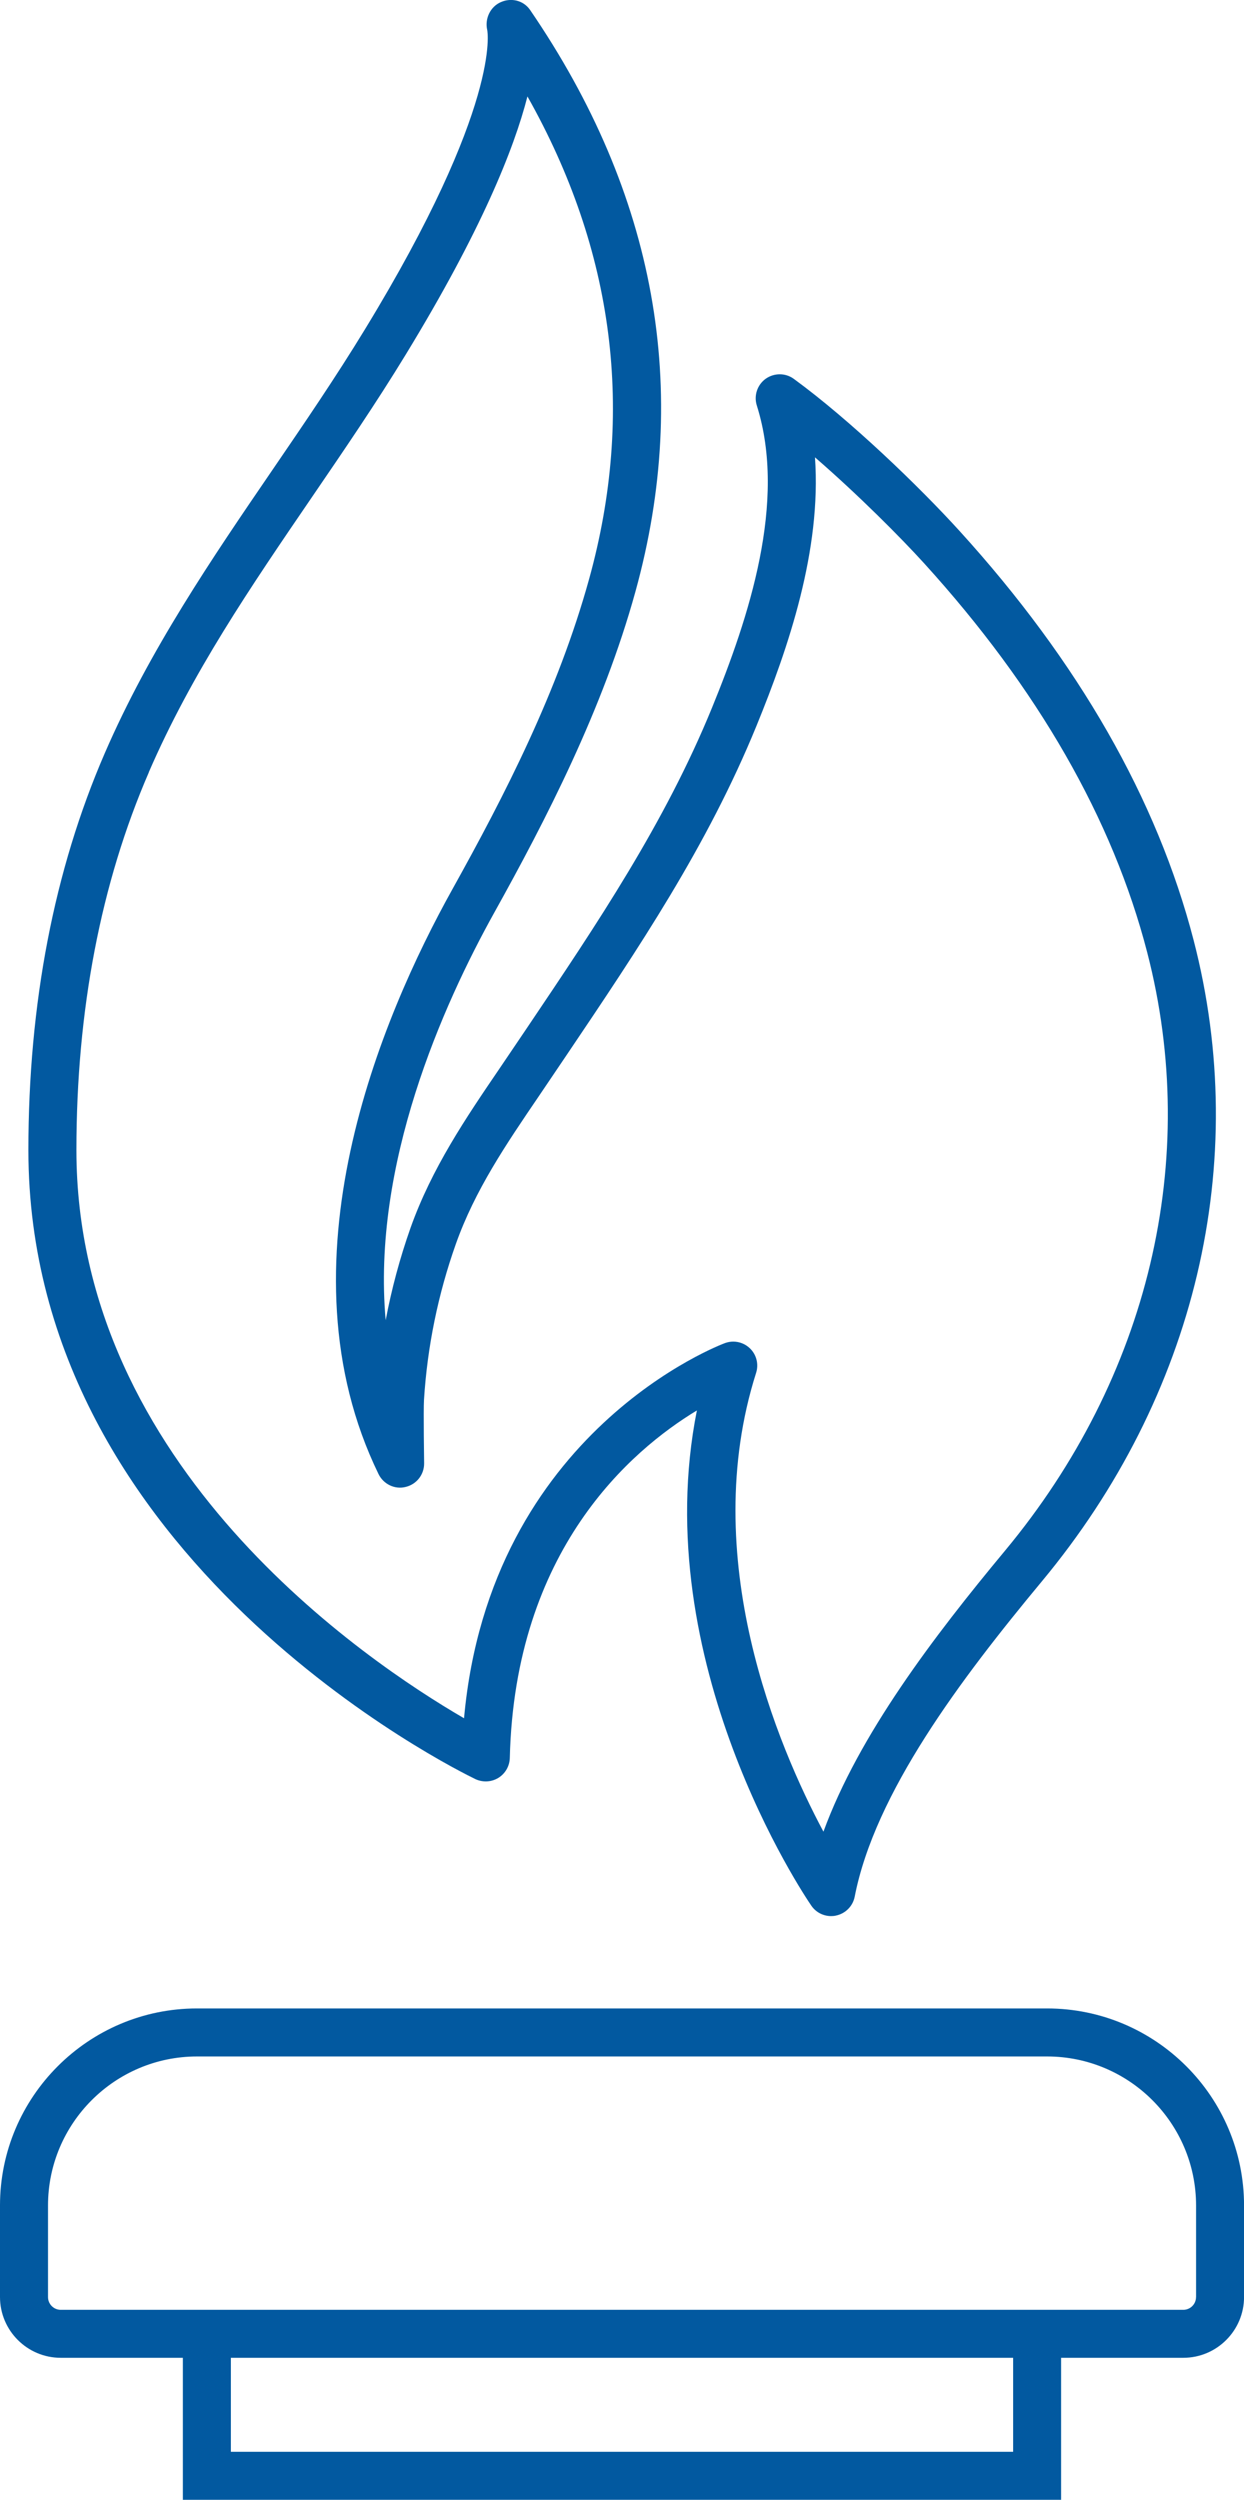
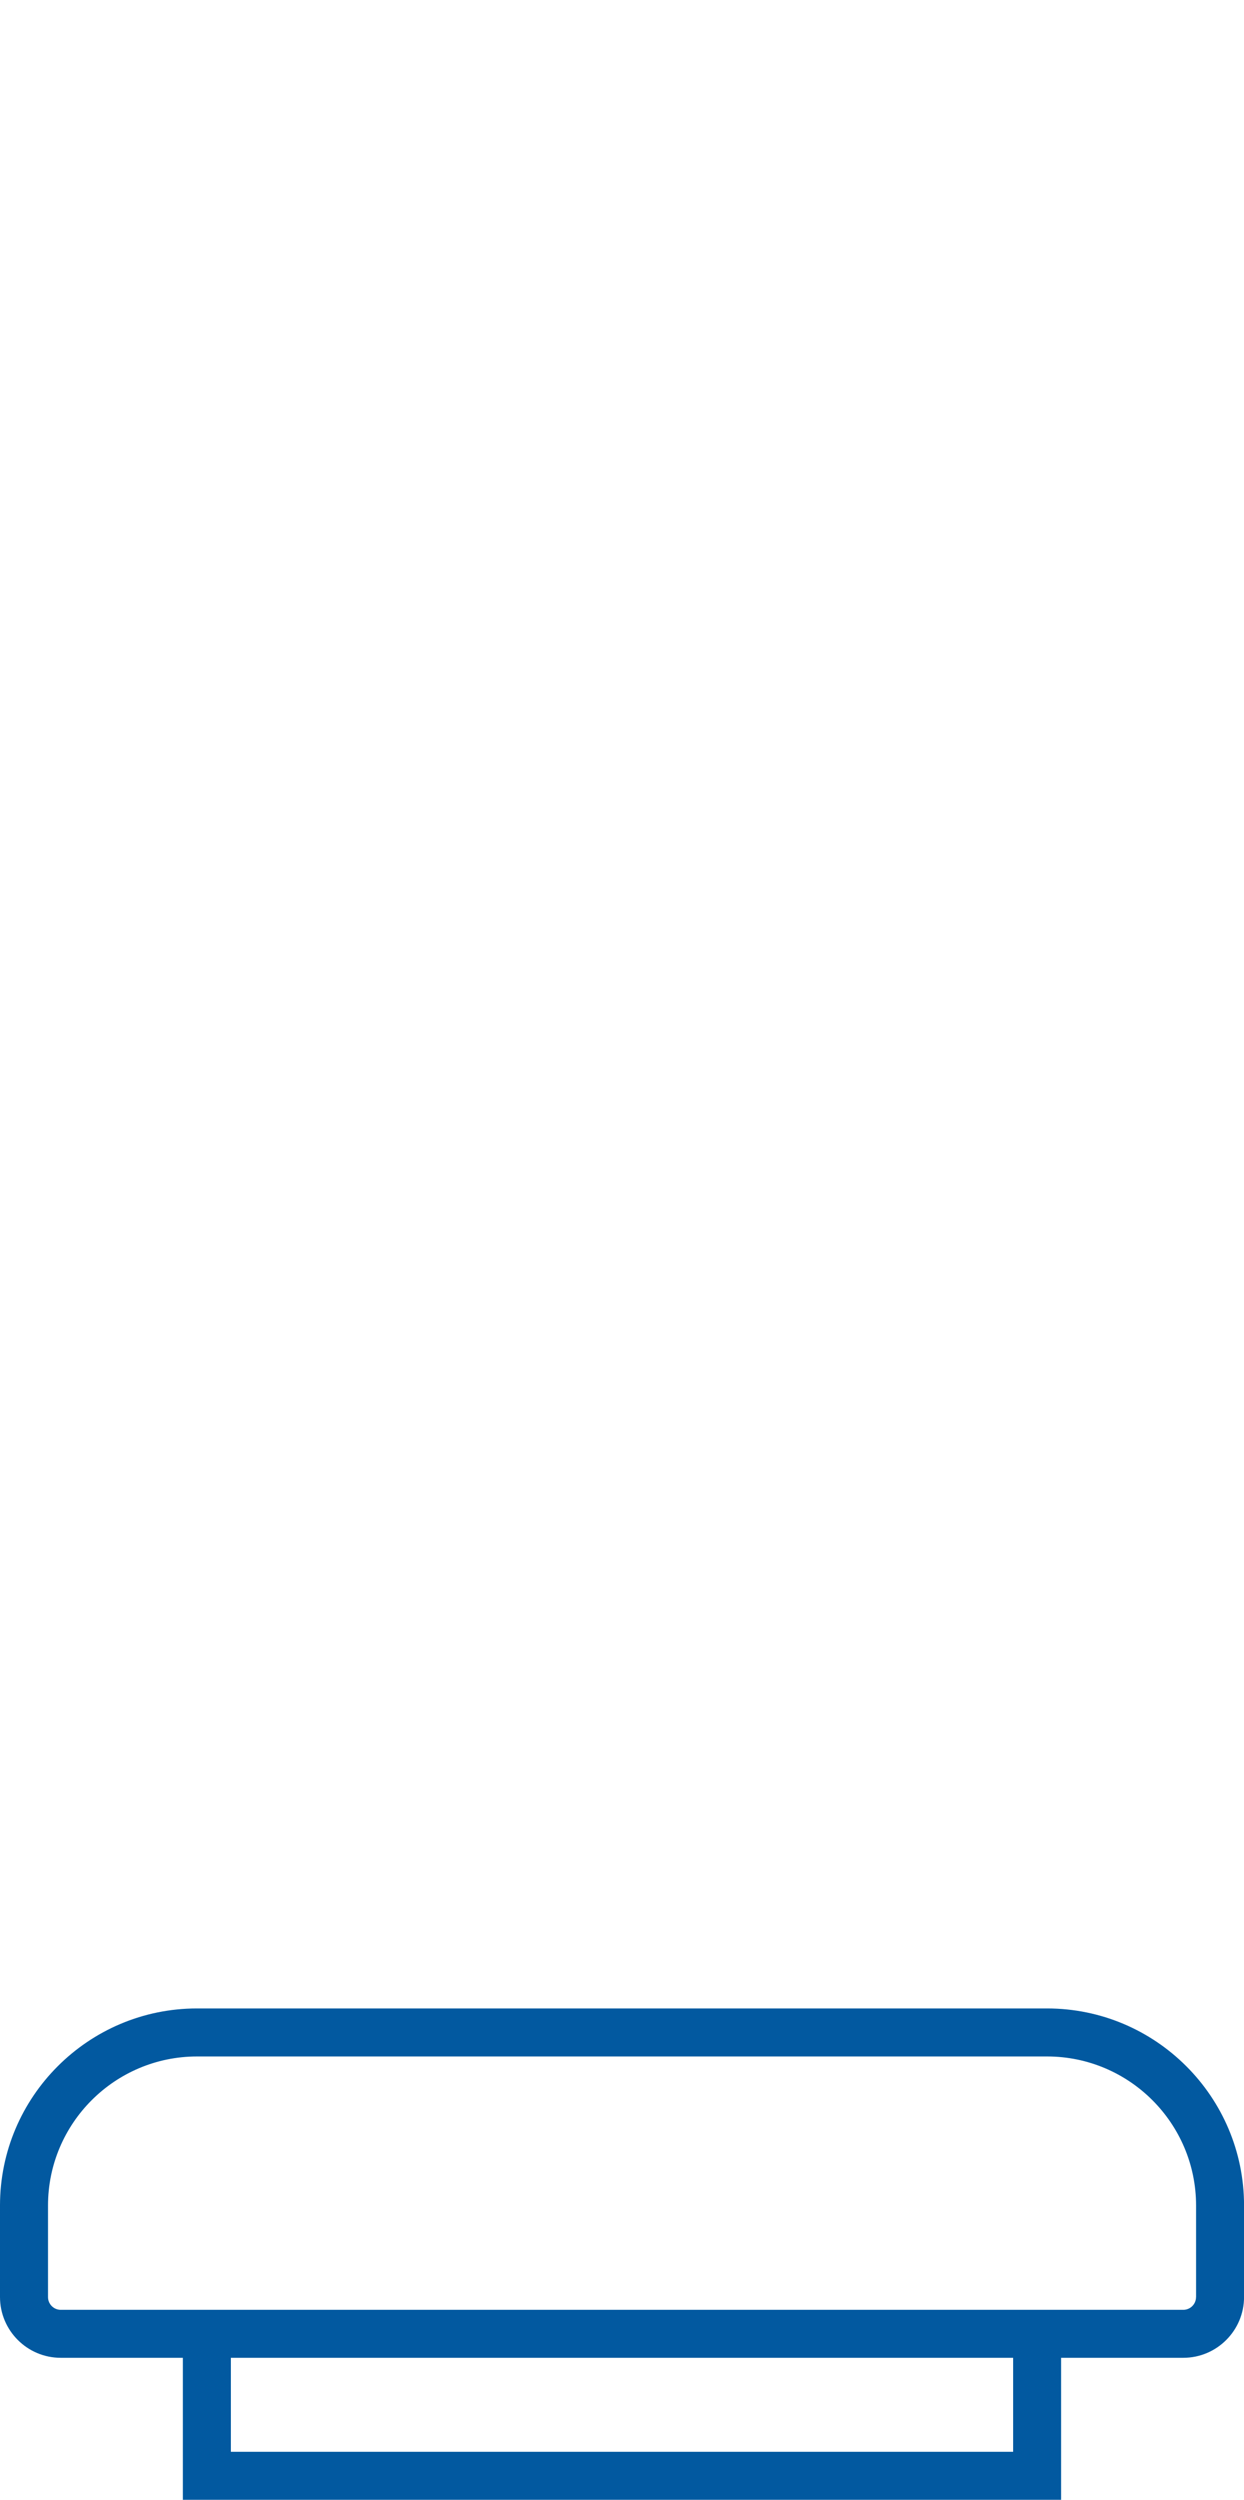
<svg xmlns="http://www.w3.org/2000/svg" id="Ebene_1" data-name="Ebene 1" viewBox="0 0 28.213 56.693">
  <defs>
    <style>
      .cls-1 {
        fill: #0259a0;
        stroke-width: 0px;
      }
    </style>
  </defs>
  <path class="cls-1" d="M23.745,45.549H4.468c-2.464,0-4.468,2.004-4.468,4.468v2.077c0,.76.618,1.378,1.378,1.378h2.769v3.22h19.918v-3.22h2.771c.76,0,1.378-.618,1.378-1.378v-2.077c0-2.464-2.004-4.468-4.468-4.468ZM22.976,55.604H5.236v-2.132h17.741v2.132ZM27.125,52.095c0,.16-.13.289-.289.289H1.378c-.16,0-.289-.13-.289-.289v-2.077c0-1.864,1.516-3.38,3.38-3.38h19.277c1.864,0,3.38,1.516,3.38,3.38v2.077Z" />
-   <path class="cls-1" d="M10.781,40.348c.168.078.362.069.52-.027.158-.097.256-.267.261-.452.114-4.718,2.747-6.977,4.243-7.882-1.134,5.697,2.432,10.994,2.595,11.231.102.15.271.237.449.237.036,0,.073-.003.111-.012.215-.045.382-.214.424-.428.456-2.349,2.402-4.933,4.245-7.152,3.492-4.202,4.747-9.501,3.442-14.539-.826-3.192-2.611-6.313-5.306-9.279-.916-1.009-2.483-2.519-3.761-3.452-.189-.139-.446-.139-.639-.003-.19.137-.272.382-.201.606.689,2.186-.182,4.811-1.016,6.854-1.073,2.623-2.595,4.884-4.207,7.278l-.616.911c-.755,1.109-1.534,2.255-2.016,3.612-.24.681-.428,1.38-.562,2.09-.315-3.526,1.29-7.135,2.464-9.246,1.169-2.101,2.463-4.608,3.2-7.277,1.267-4.583.465-9.021-2.388-13.191-.148-.216-.424-.285-.664-.179-.24.104-.368.377-.309.633.004.016.338,1.689-2.774,6.789-.661,1.085-1.389,2.151-2.093,3.181-1.373,2.009-2.792,4.088-3.807,6.431-1.149,2.651-1.732,5.679-1.732,9.001,0,9.289,9.725,14.065,10.138,14.265ZM3.374,17.515c.974-2.248,2.302-4.192,3.707-6.25.711-1.041,1.447-2.118,2.123-3.227,1.711-2.804,2.454-4.662,2.758-5.851,1.971,3.496,2.443,7.17,1.399,10.943-.705,2.551-1.907,4.89-3.101,7.037-1.62,2.91-3.991,8.503-1.675,13.264.112.229.37.354.615.291.249-.059.422-.282.419-.537,0-.001-.018-1.206-.003-1.44.076-1.207.319-2.394.721-3.529.434-1.226,1.141-2.264,1.889-3.364l.618-.915c1.645-2.442,3.197-4.748,4.312-7.474.728-1.782,1.477-3.985,1.327-6.091.983.852,1.947,1.821,2.477,2.405,2.575,2.834,4.277,5.801,5.057,8.82,1.216,4.696.04,9.643-3.225,13.572-1.618,1.948-3.315,4.177-4.117,6.371-1.033-1.934-2.858-6.214-1.527-10.405.063-.197.009-.412-.14-.556-.104-.1-.24-.153-.379-.153-.062,0-.123.011-.183.032-.055.02-5.331,1.98-5.922,8.51-2.229-1.294-8.791-5.712-8.791-12.885,0-3.171.553-6.053,1.643-8.568Z" />
</svg>